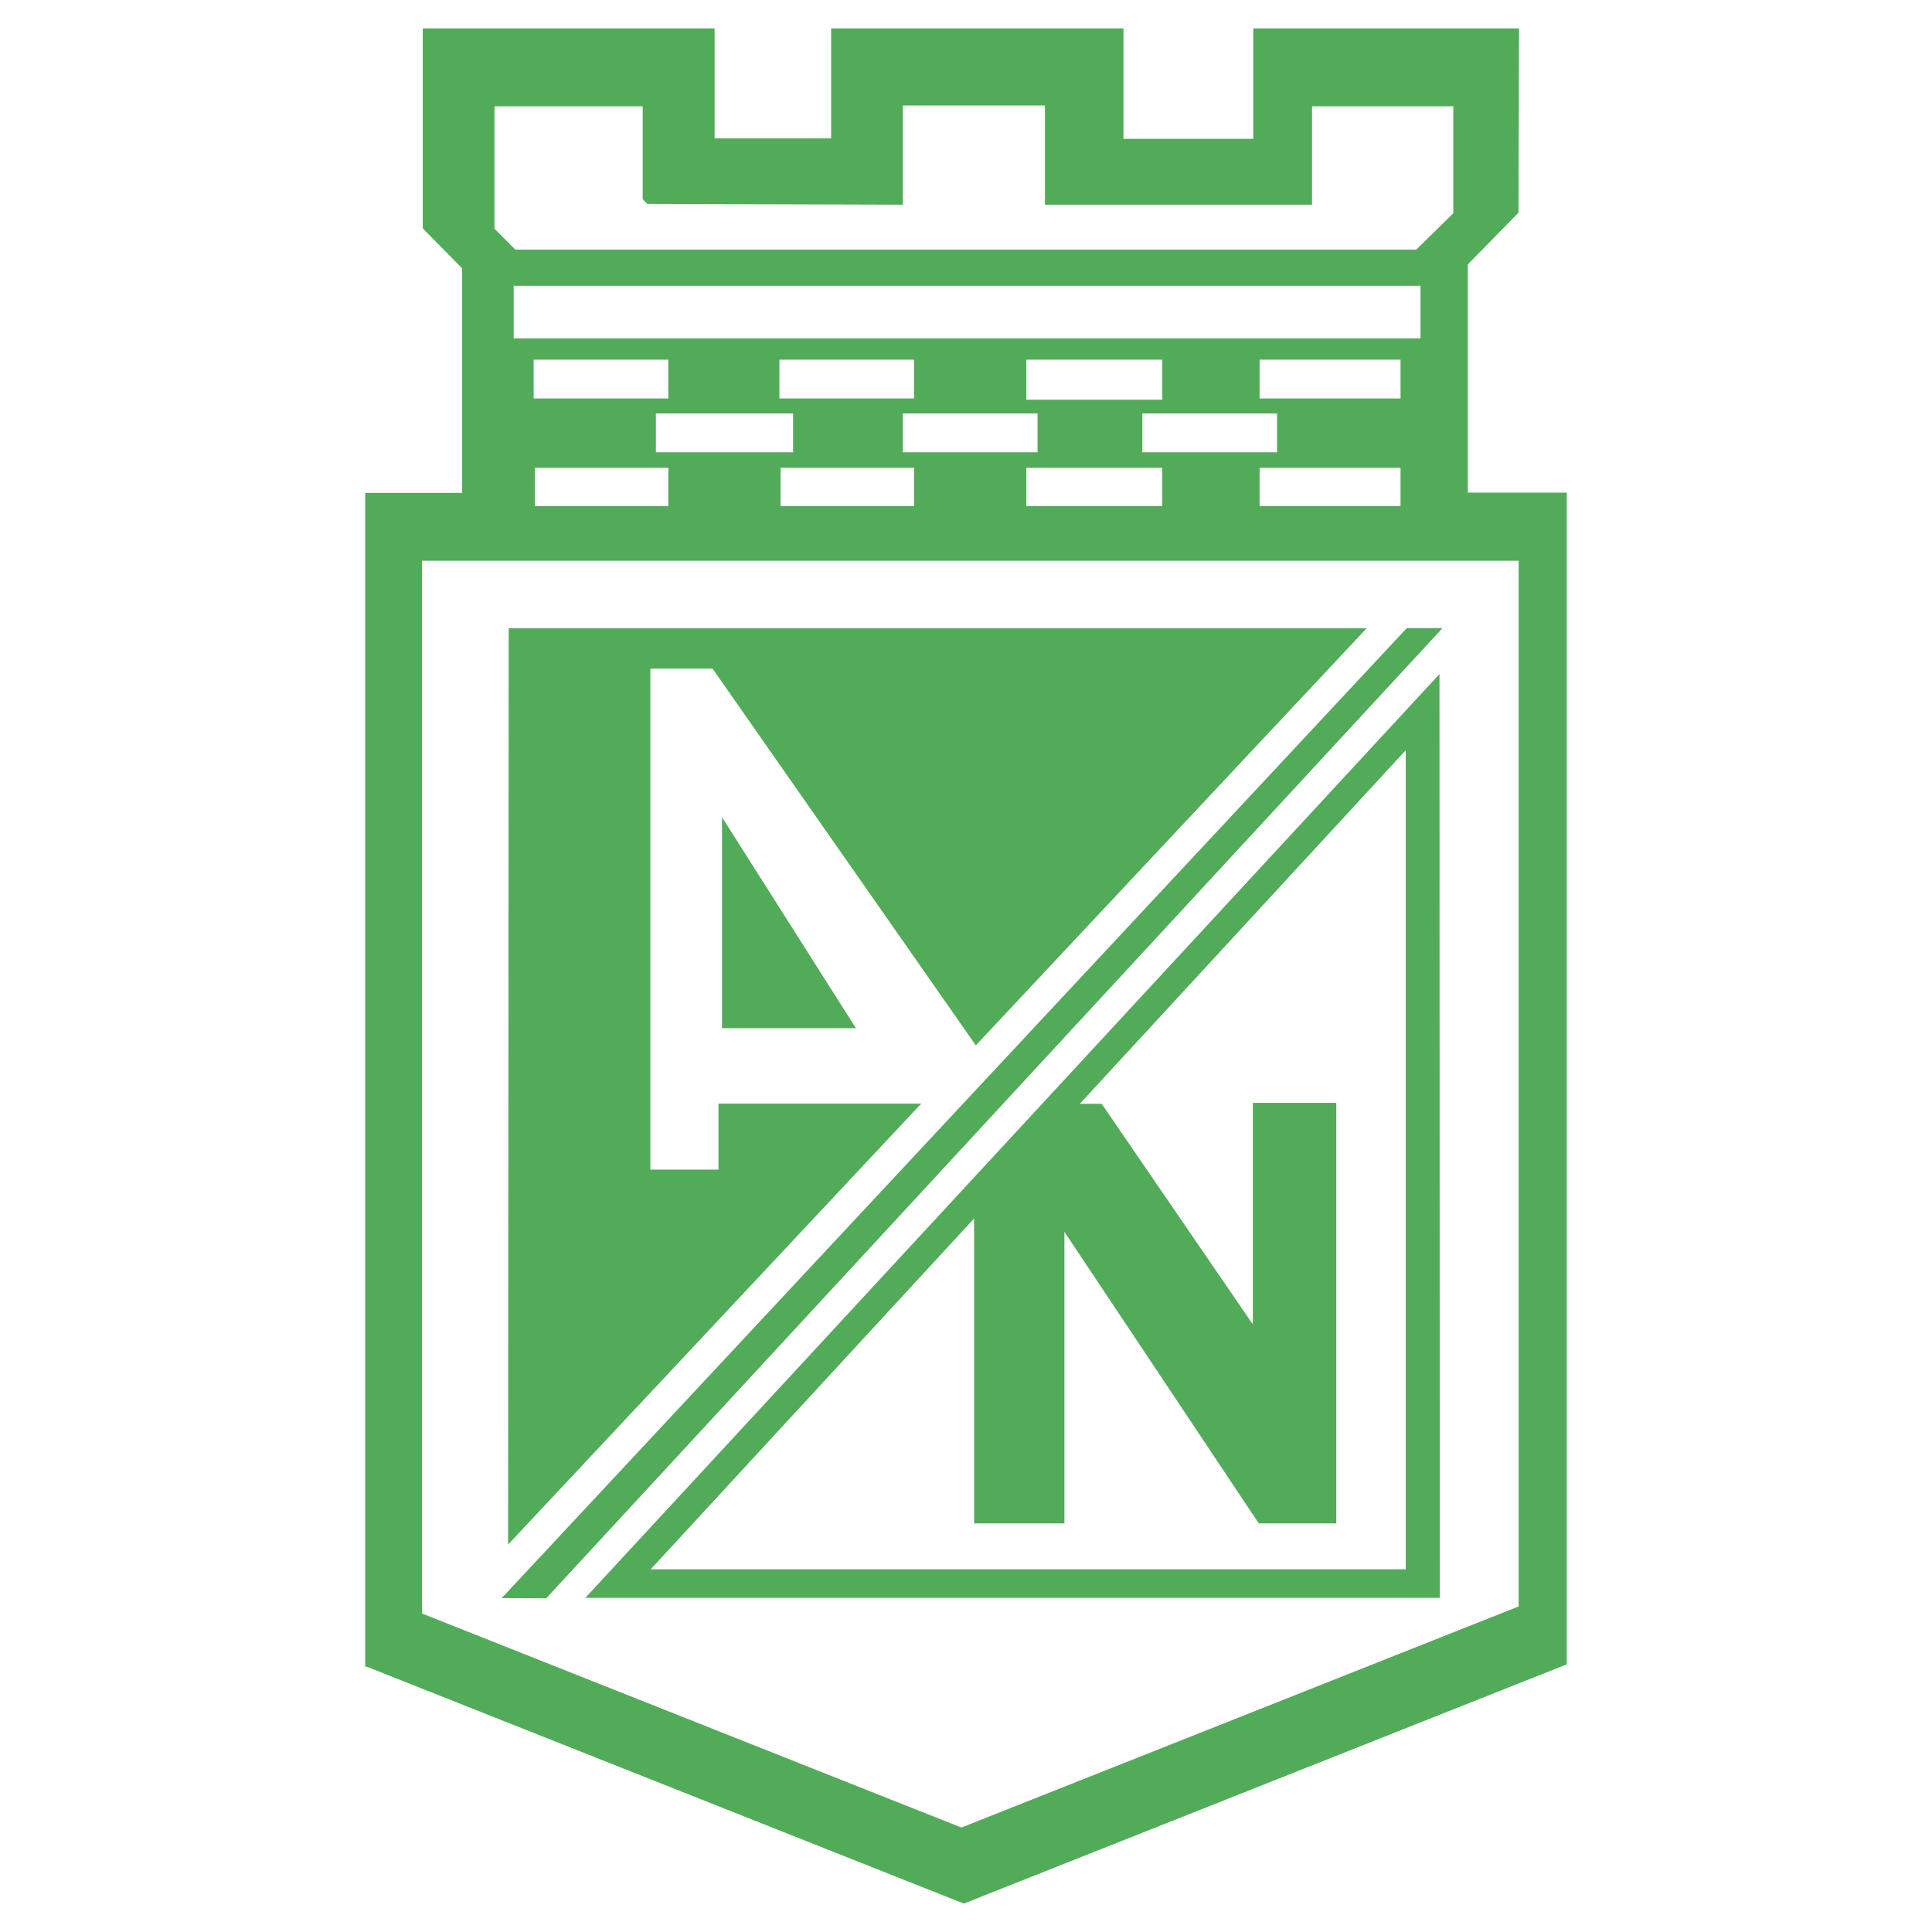
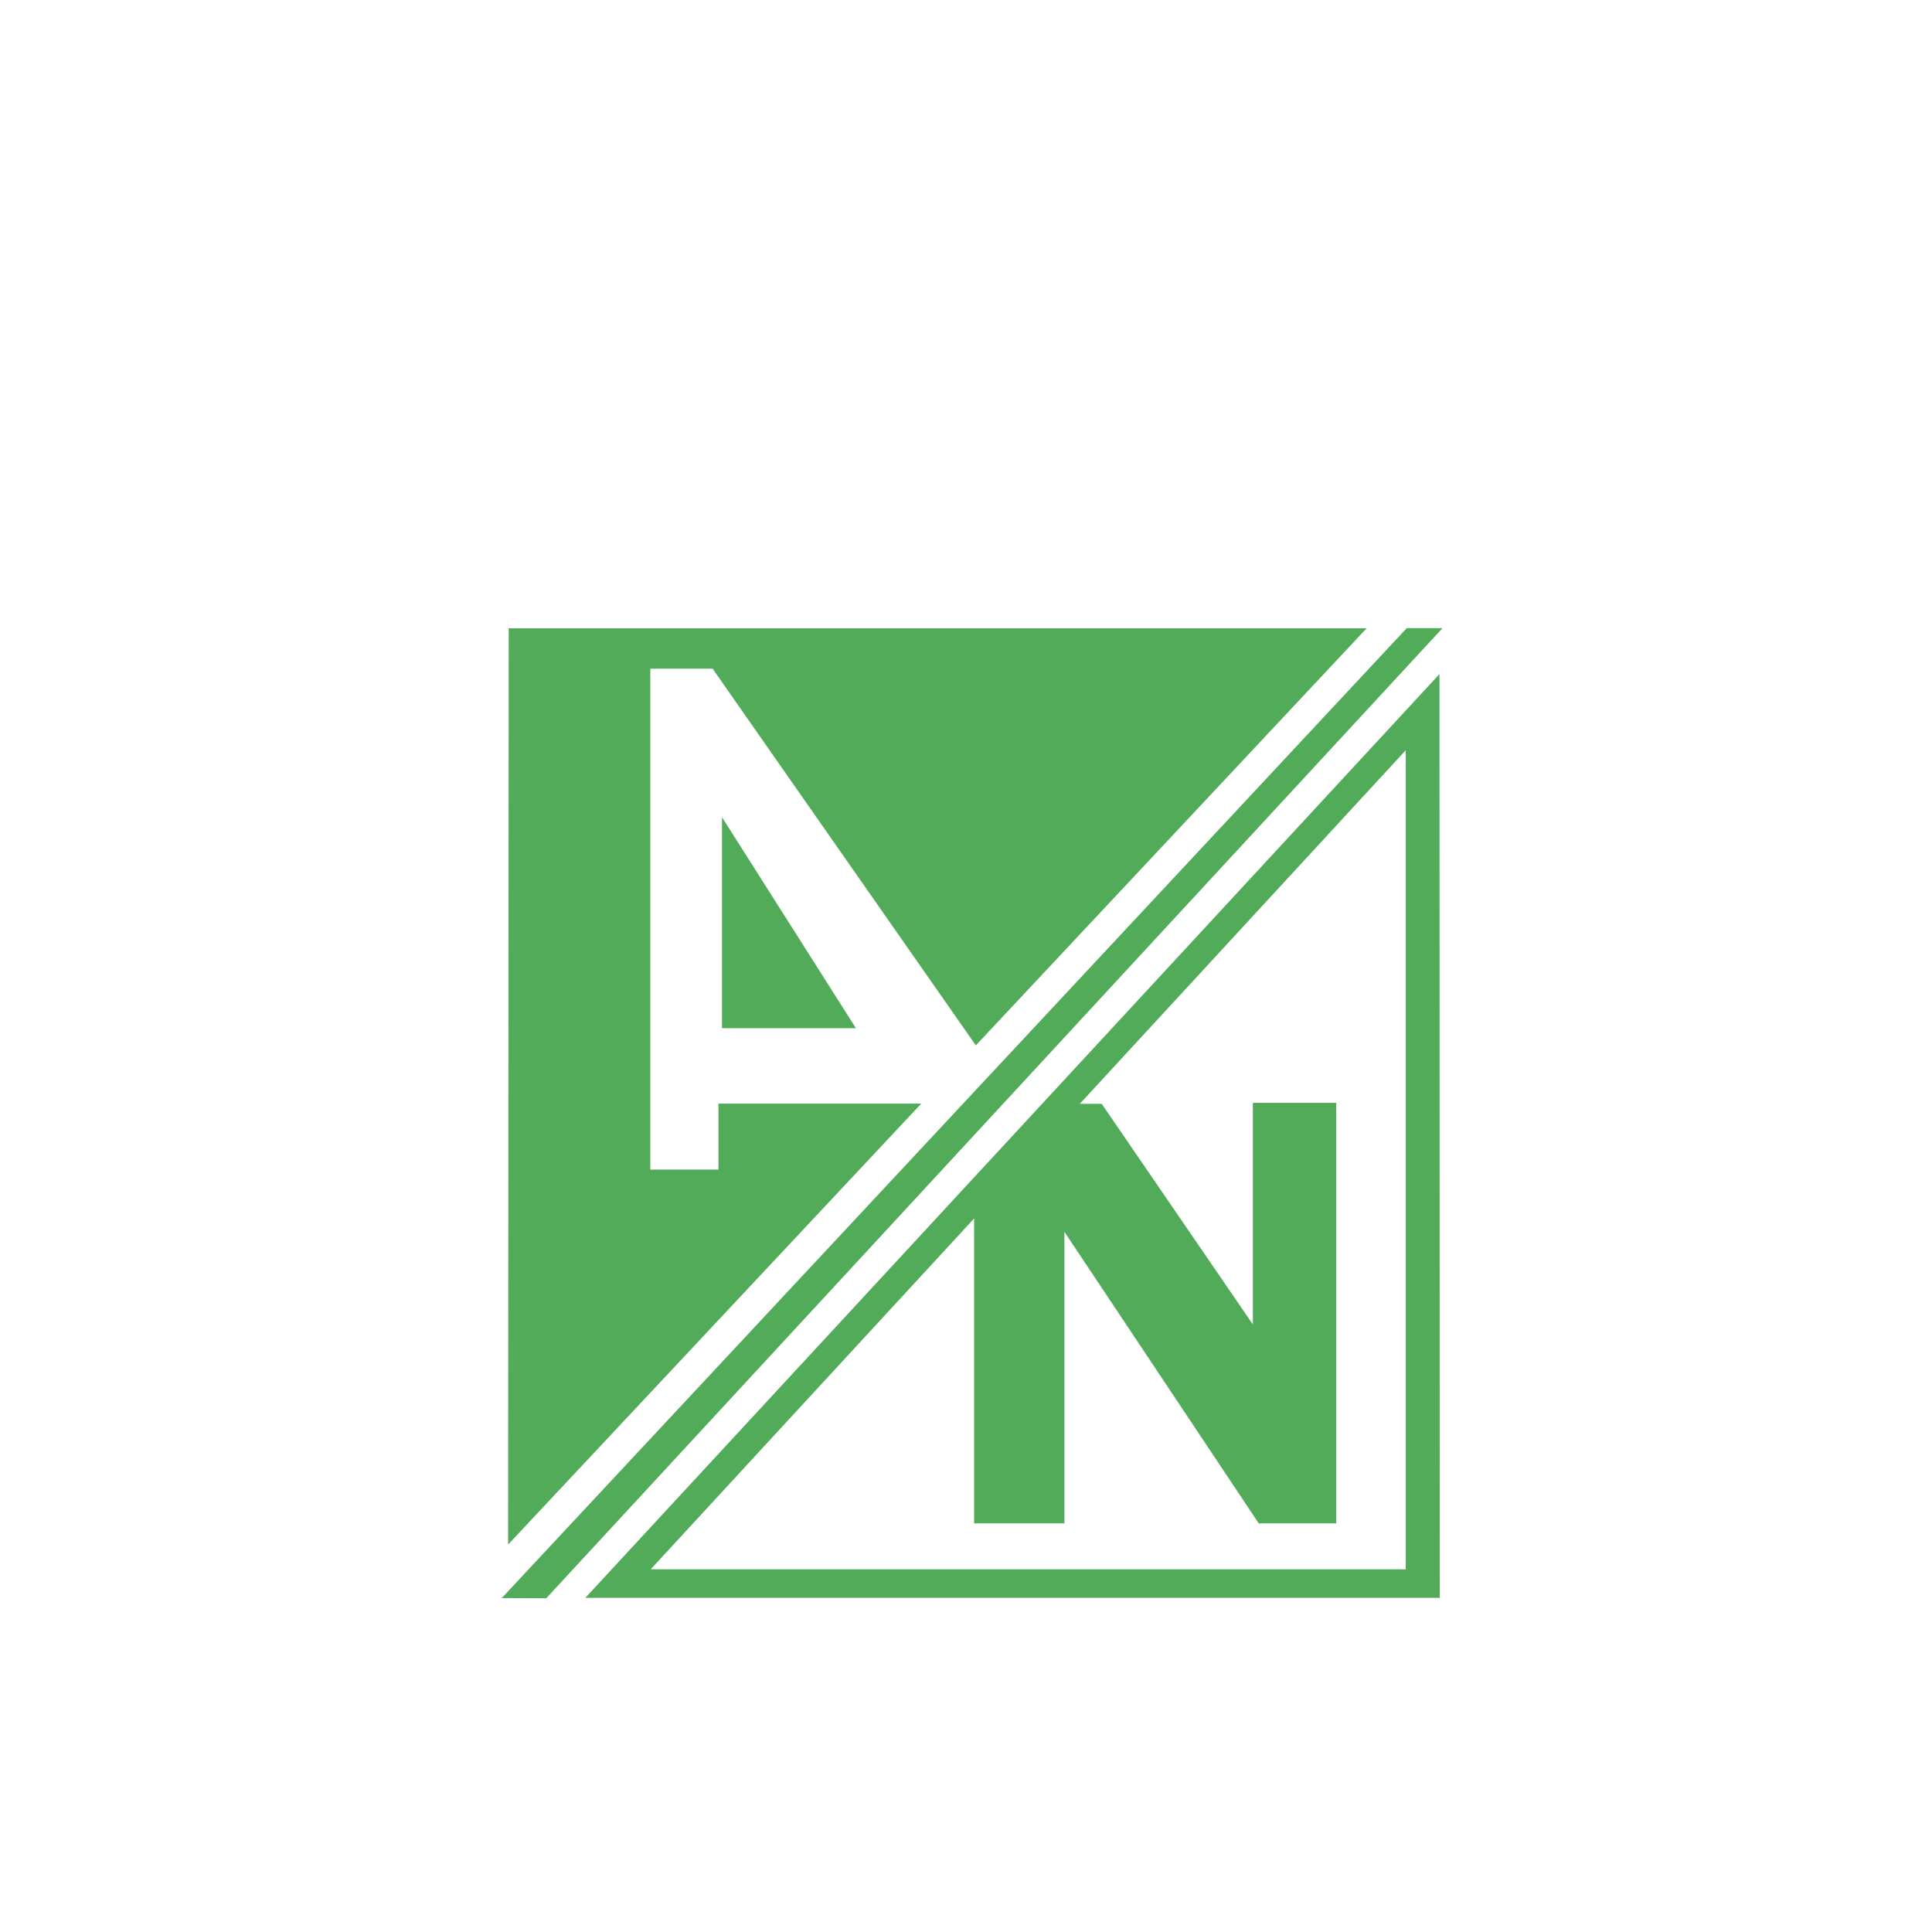
<svg xmlns="http://www.w3.org/2000/svg" viewBox="0 0 192.756 192.756">
  <title>Atlanta Nacional - SVG vector logo - www.oklogos.com</title>
  <g fill-rule="evenodd" clip-rule="evenodd">
-     <path fill="#fff" d="M0 0h192.756v192.756H0V0z" />
-     <path fill="#fff" d="M42.105 55.948h109.413v104.325l-55.599 22.061-53.814-21.354V55.948z" />
-     <path fill="#52ab59" d="M156.316 49.15v116.903l-60.157 23.869-59.629-23.66-.091.121V49.175h9.658V26.76l-3.918-3.975V2.834h29.116v10.97h11.626V2.834h29.167v11.021h12.951V2.834h26.516l-.055 18.388-5.055 5.152V49.15h9.871z" />
    <path fill="#fff" d="M139.732 46.676H125.67v3.818h14.062v-3.818zM115.963 46.676h-13.565v3.818h13.565v-3.818zM91.198 46.676H77.882v3.818h13.316v-3.818zM66.682 46.676H53.367v3.818h13.315v-3.818zM51.413 24.905h89.888l3.697-3.633V10.606h-14.096v9.816h-26.65v-9.893H90.079v9.893l-25.496-.077-.461-.464v-9.275H49.333v12.212l2.08 2.087zM42.105 55.948h109.413v104.325l-55.599 22.061-53.814-21.354V55.948z" />
    <path fill="#52ab59" d="M135.441 62.683H50.753l-.062 91.419 41.223-43.995H71.681v6.584h-6.797V66.712h6.211l26.264 37.585 38.991-41.614h-.909z" />
    <path fill="#52ab59" d="M85.393 102.58h-13.36V81.53l13.36 21.05zM143.92 62.667h-3.566l-90.197 96.669-.134.105 4.477.018 89.42-96.792zM58.4 159.416h85.248l-.031-92.165L58.4 159.416z" />
    <path fill="#fff" d="M107.732 110.129h2.186l15.08 22.01v-22.11h8.322v41.959h-7.734l-19.389-29.086v29.086h-9.009v-30.422l-32.267 35.002h75.329V74.853l-32.518 35.276zM53.242 35.883h13.44v3.871h-13.44v-3.871zM65.438 41.252h13.689v3.872H65.438v-3.872zM77.758 35.883h13.44v3.871h-13.44v-3.871zM51.25 28.515h90.473v5.245H51.25v-5.245zM90.078 41.252h13.44v3.872h-13.44v-3.872zM102.398 35.883h13.565v3.996h-13.565v-3.996zM125.67 35.883h14.062v3.871H125.67v-3.871zM113.971 41.252h13.441v3.872h-13.441v-3.872z" />
  </g>
</svg>